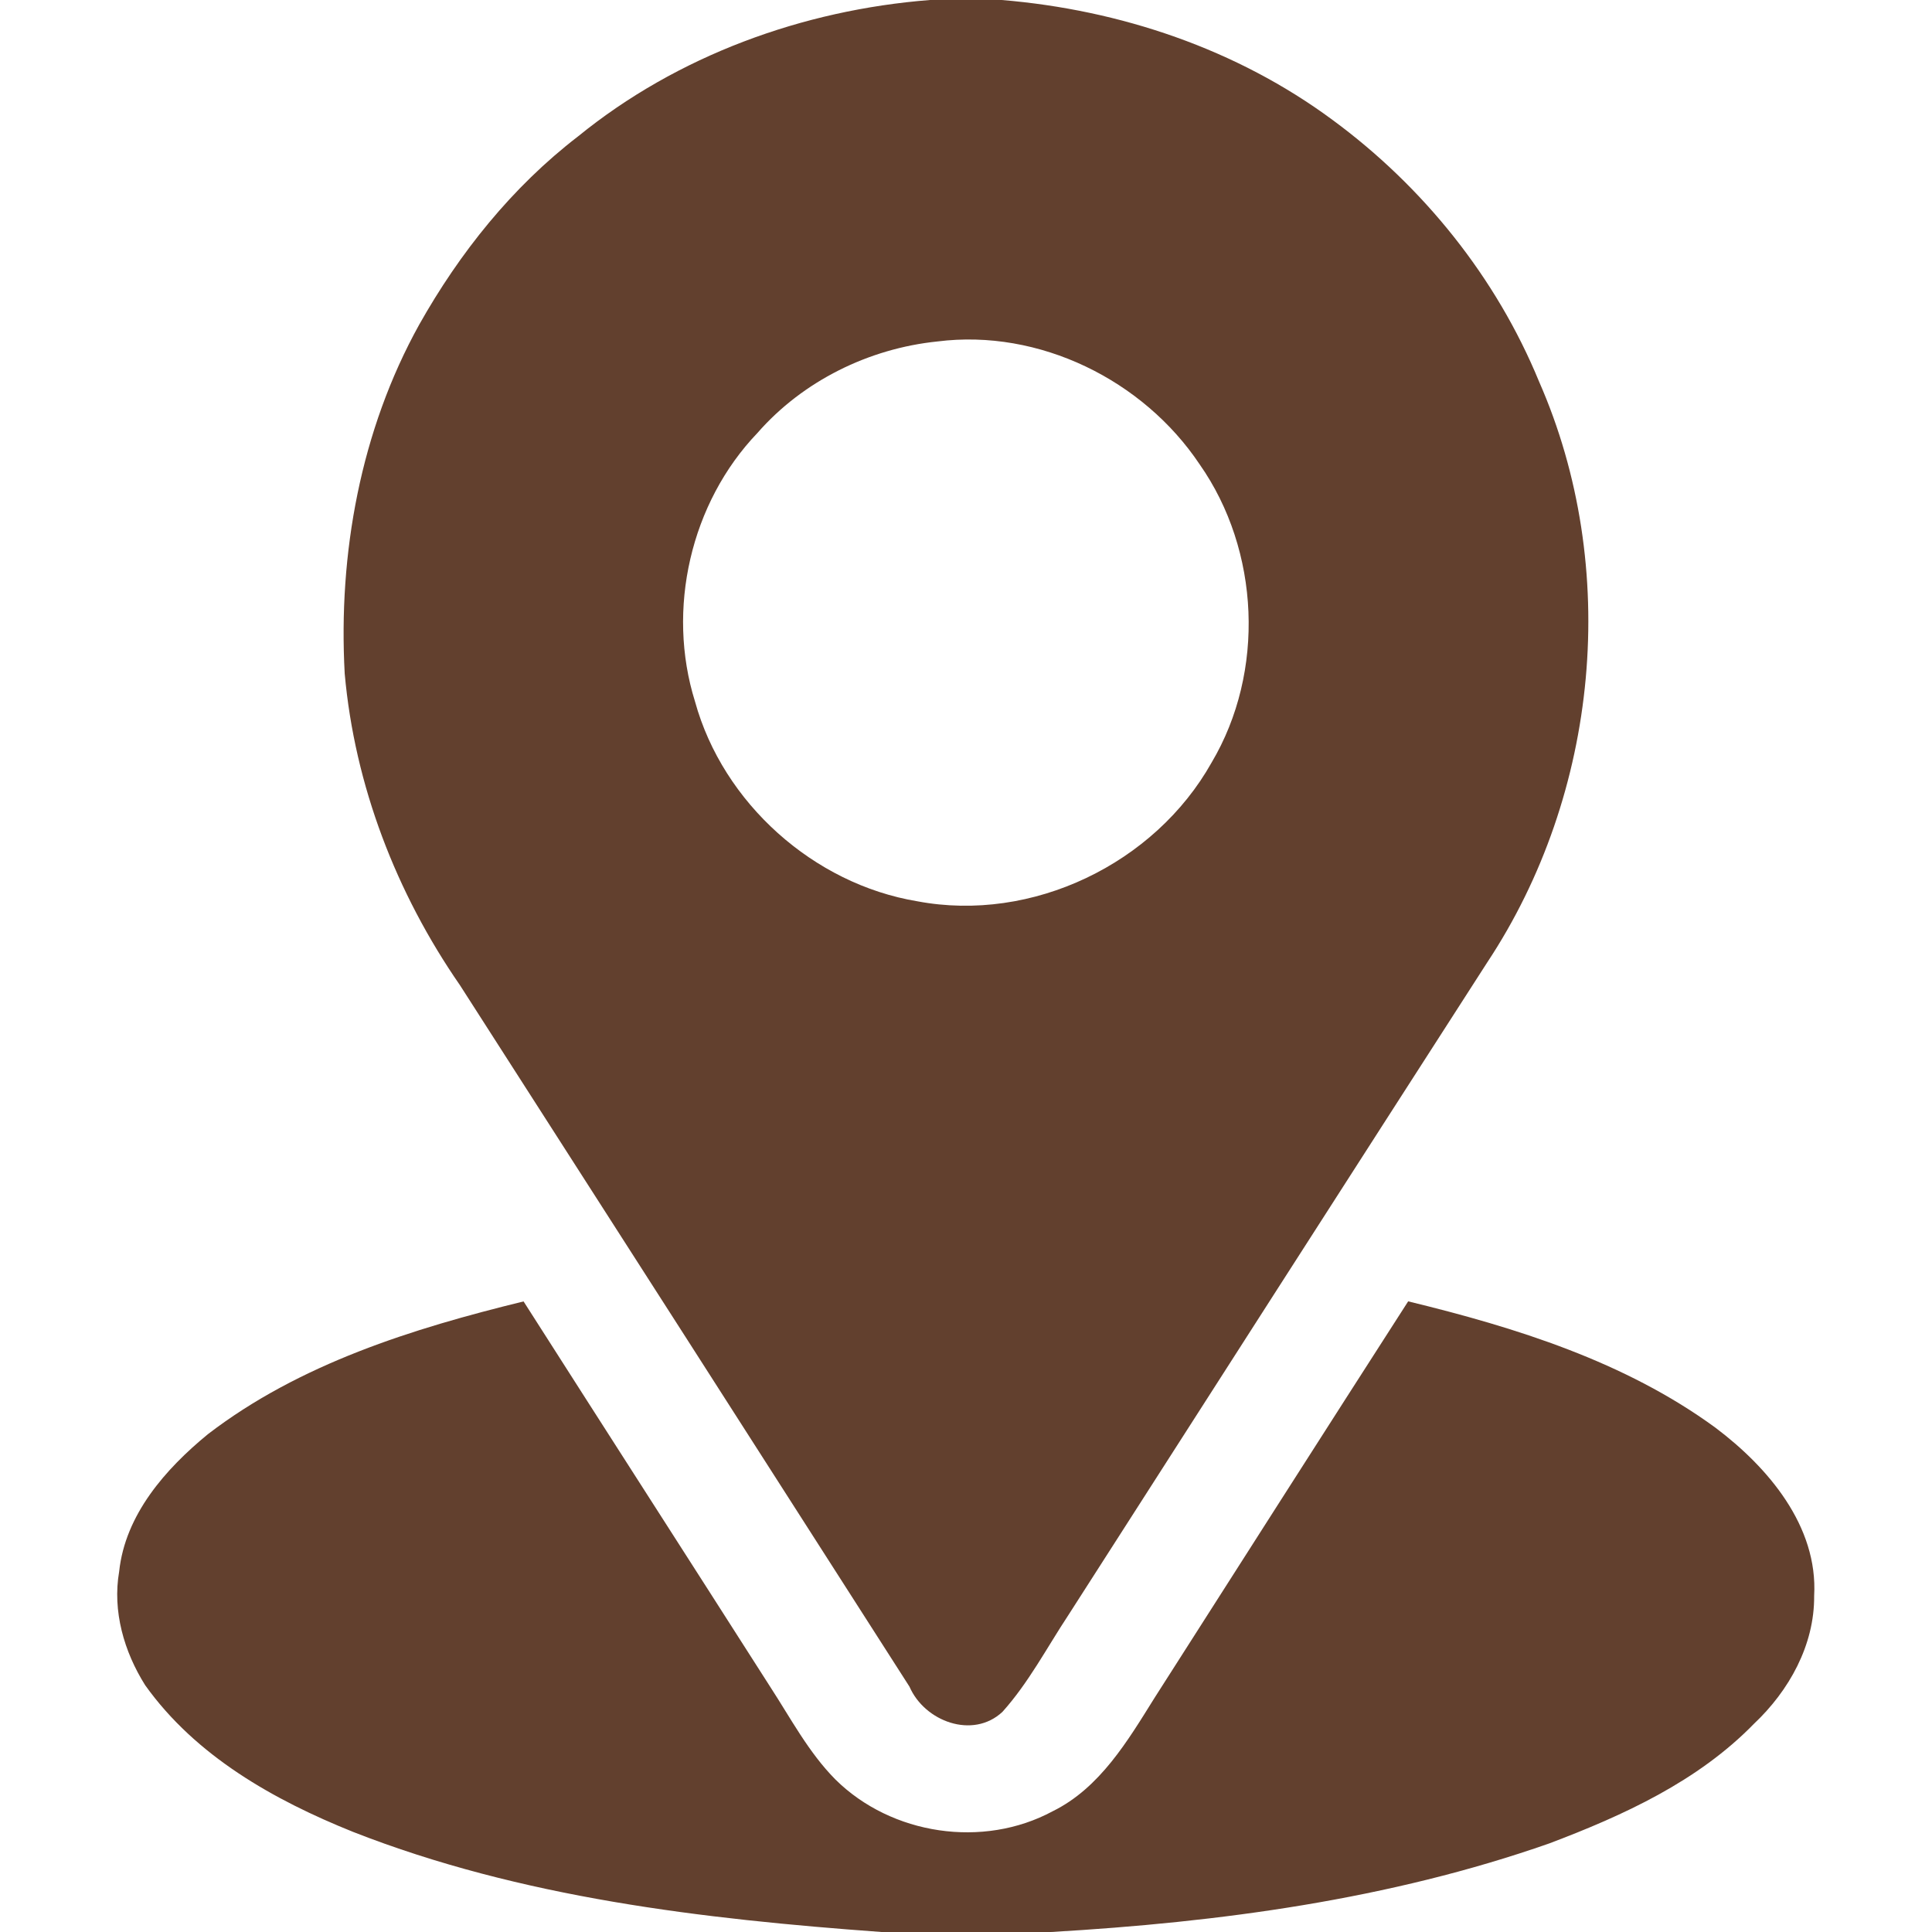
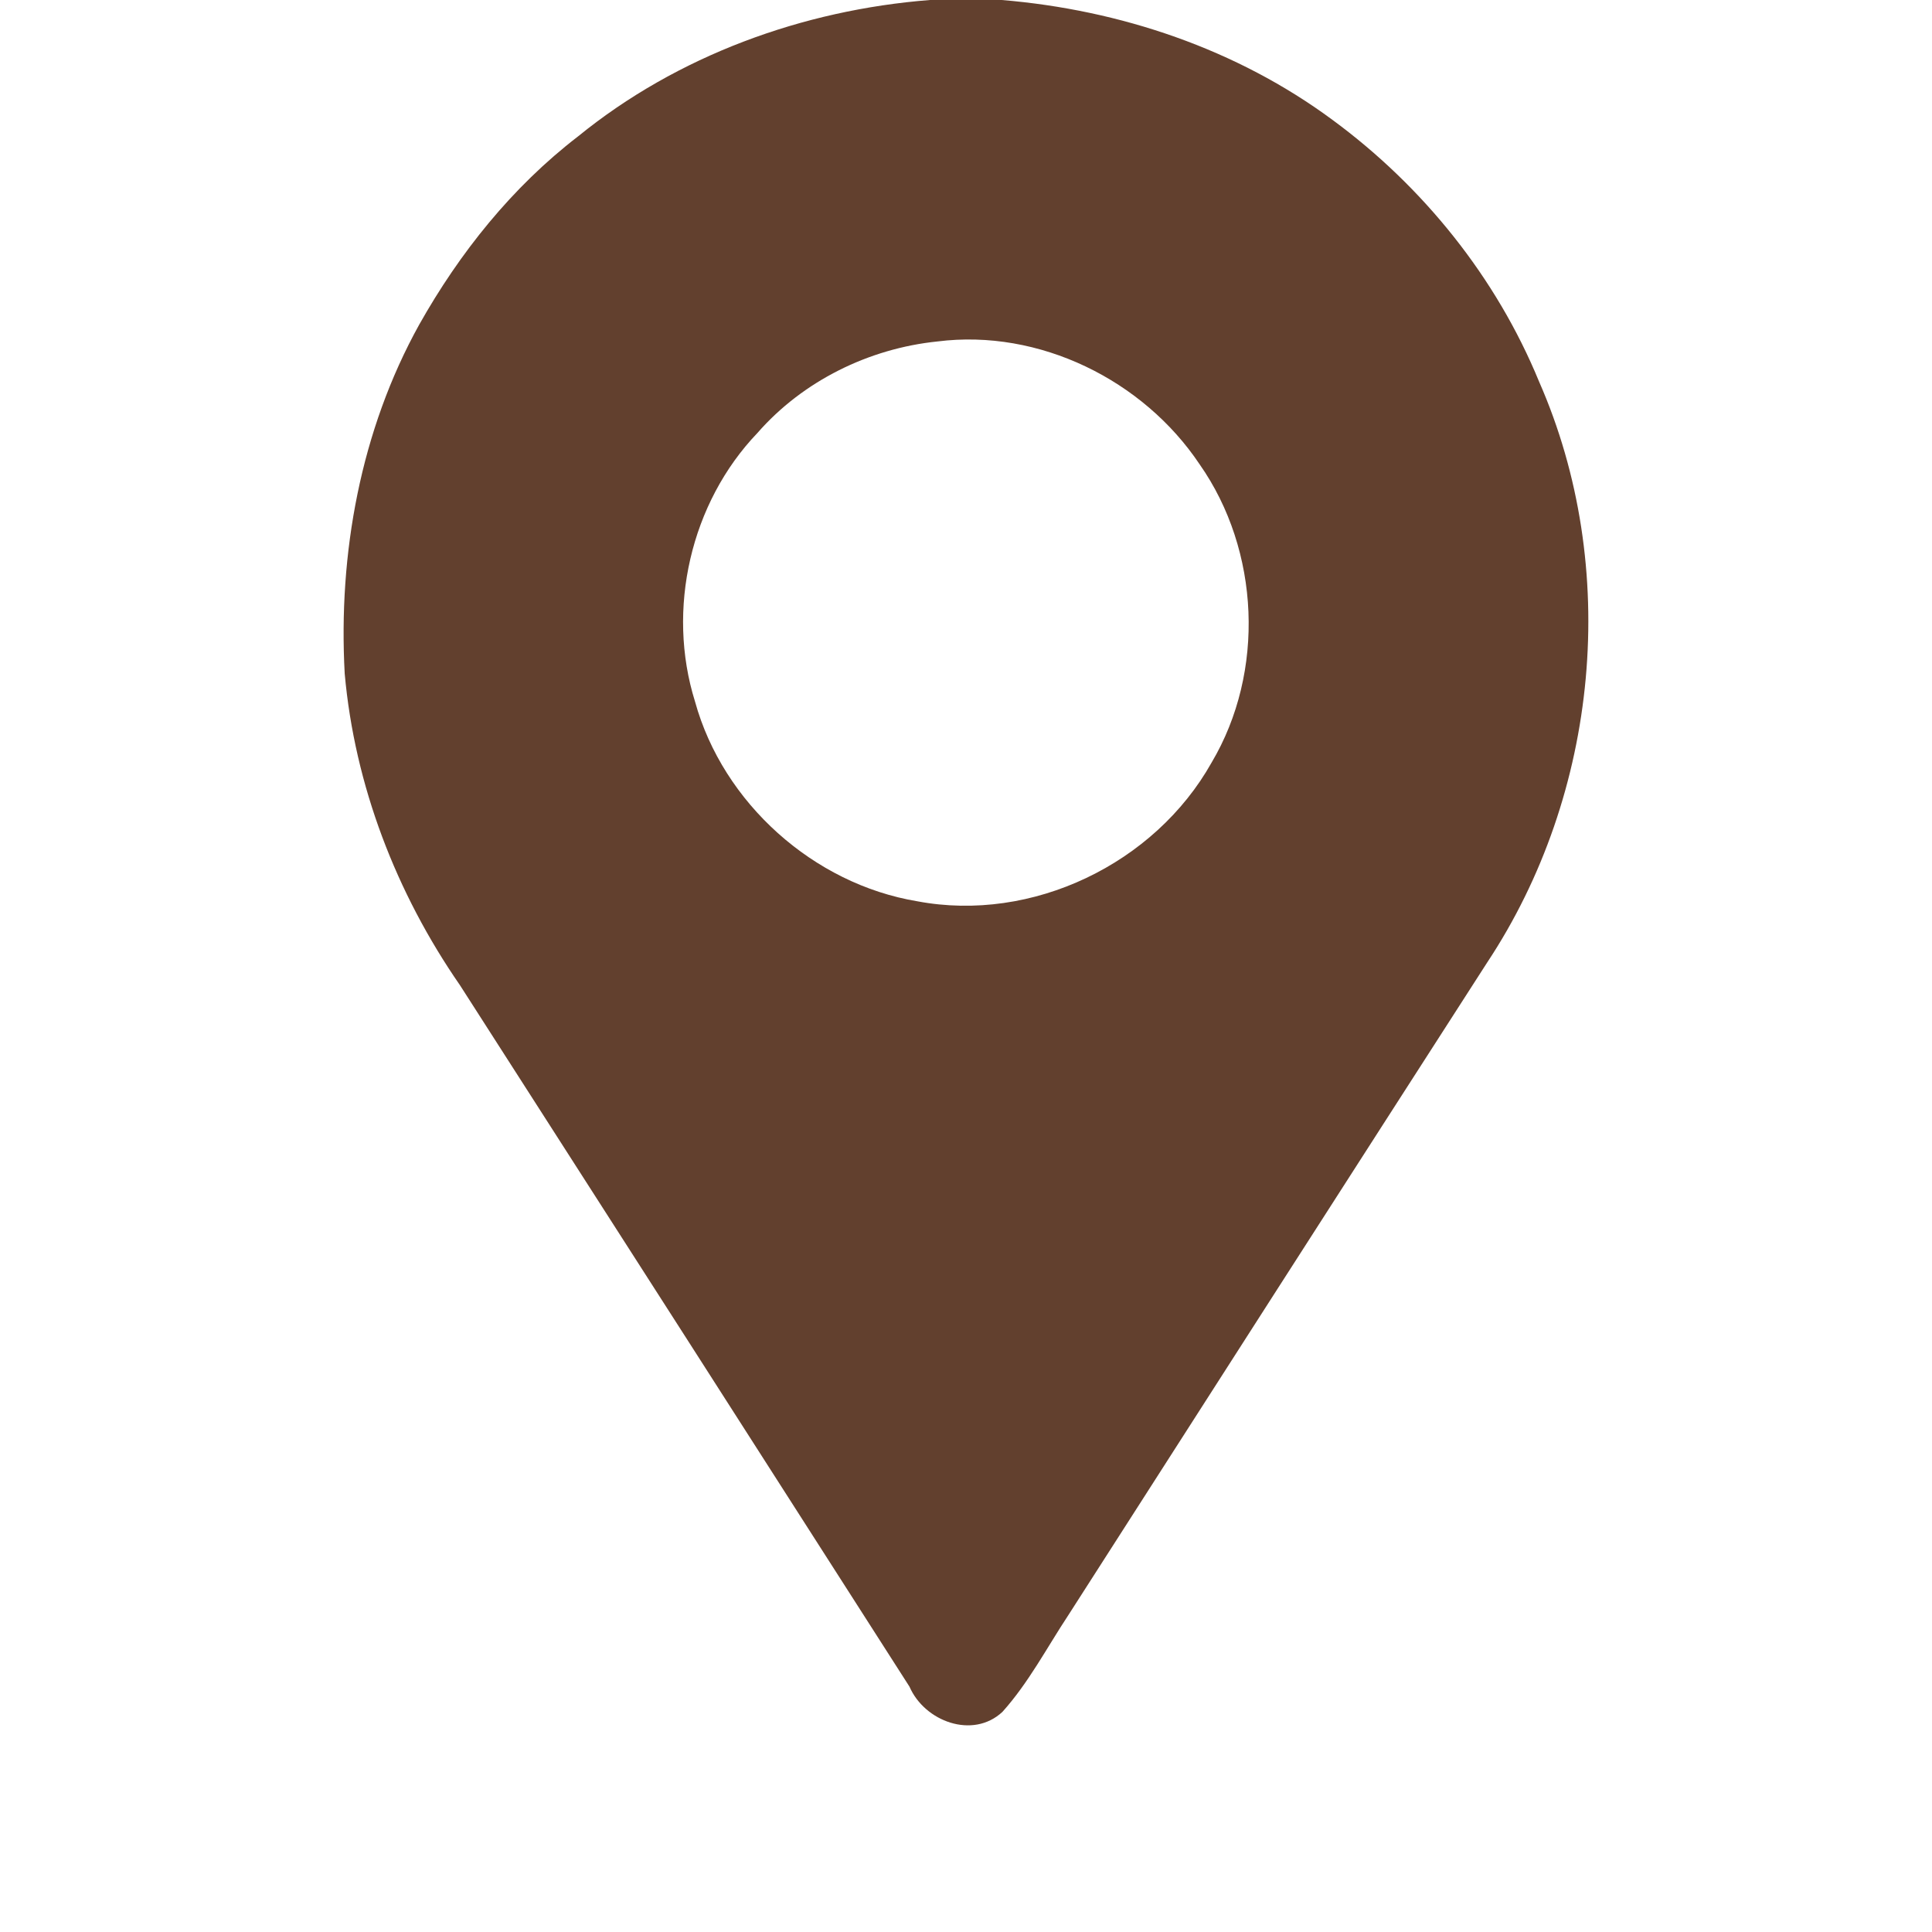
<svg xmlns="http://www.w3.org/2000/svg" width="512pt" height="512pt" viewBox="0 0 512 512" version="1.1">
  <g id="#62402Efe">
    <path fill="#62402E" opacity="1.00" d=" M 246.46 0.00 L 265.47 0.00 C 296.86 2.61 327.76 12.99 353.19 31.82 C 377.16 49.46 396.51 73.50 407.85 101.08 C 429.53 150.38 423.78 210.30 394.10 255.10 C 357.03 312.72 320.05 370.39 283.09 428.08 C 277.41 436.68 272.58 445.96 265.65 453.67 C 257.80 460.98 245.02 456.20 241.02 446.98 C 201.36 385.00 161.64 323.03 121.90 261.10 C 105.01 236.69 94.00 208.16 91.35 178.52 C 89.61 146.72 95.56 114.04 111.09 86.04 C 121.81 66.98 135.76 49.54 153.17 36.16 C 179.49 14.73 212.77 2.63 246.46 0.00 M 248.44 90.49 C 230.28 92.35 212.79 100.94 200.73 114.74 C 183.01 133.25 176.54 161.50 184.19 185.93 C 191.60 212.81 215.61 234.29 243.10 238.85 C 273.50 244.59 306.01 228.95 321.09 202.08 C 335.34 178.05 333.92 145.89 317.92 123.06 C 302.97 100.69 275.38 87.08 248.44 90.49 Z" />
-     <path fill="#62402E" opacity="1.00" d=" M 55.10 380.07 C 79.44 361.40 109.35 352.08 138.75 344.89 C 160.48 378.94 182.33 412.90 204.06 446.94 C 209.54 455.35 214.27 464.39 221.40 471.59 C 236.26 486.29 260.54 489.94 278.99 479.99 C 291.48 473.84 298.86 461.33 305.96 449.96 C 328.34 414.91 350.70 379.85 373.18 344.87 C 401.72 351.81 430.64 360.82 454.63 378.37 C 468.54 388.84 481.82 404.42 480.77 422.93 C 480.87 435.98 474.11 448.06 464.82 456.82 C 449.95 472.09 430.23 481.09 410.59 488.52 C 368.16 503.39 323.22 509.41 278.51 512.00 L 233.61 512.00 C 186.21 508.55 138.13 502.94 93.59 485.48 C 72.59 477.04 51.86 465.39 38.46 446.58 C 32.88 437.71 29.76 426.96 31.58 416.46 C 33.18 401.40 43.86 389.29 55.10 380.07 Z" />
  </g>
</svg>